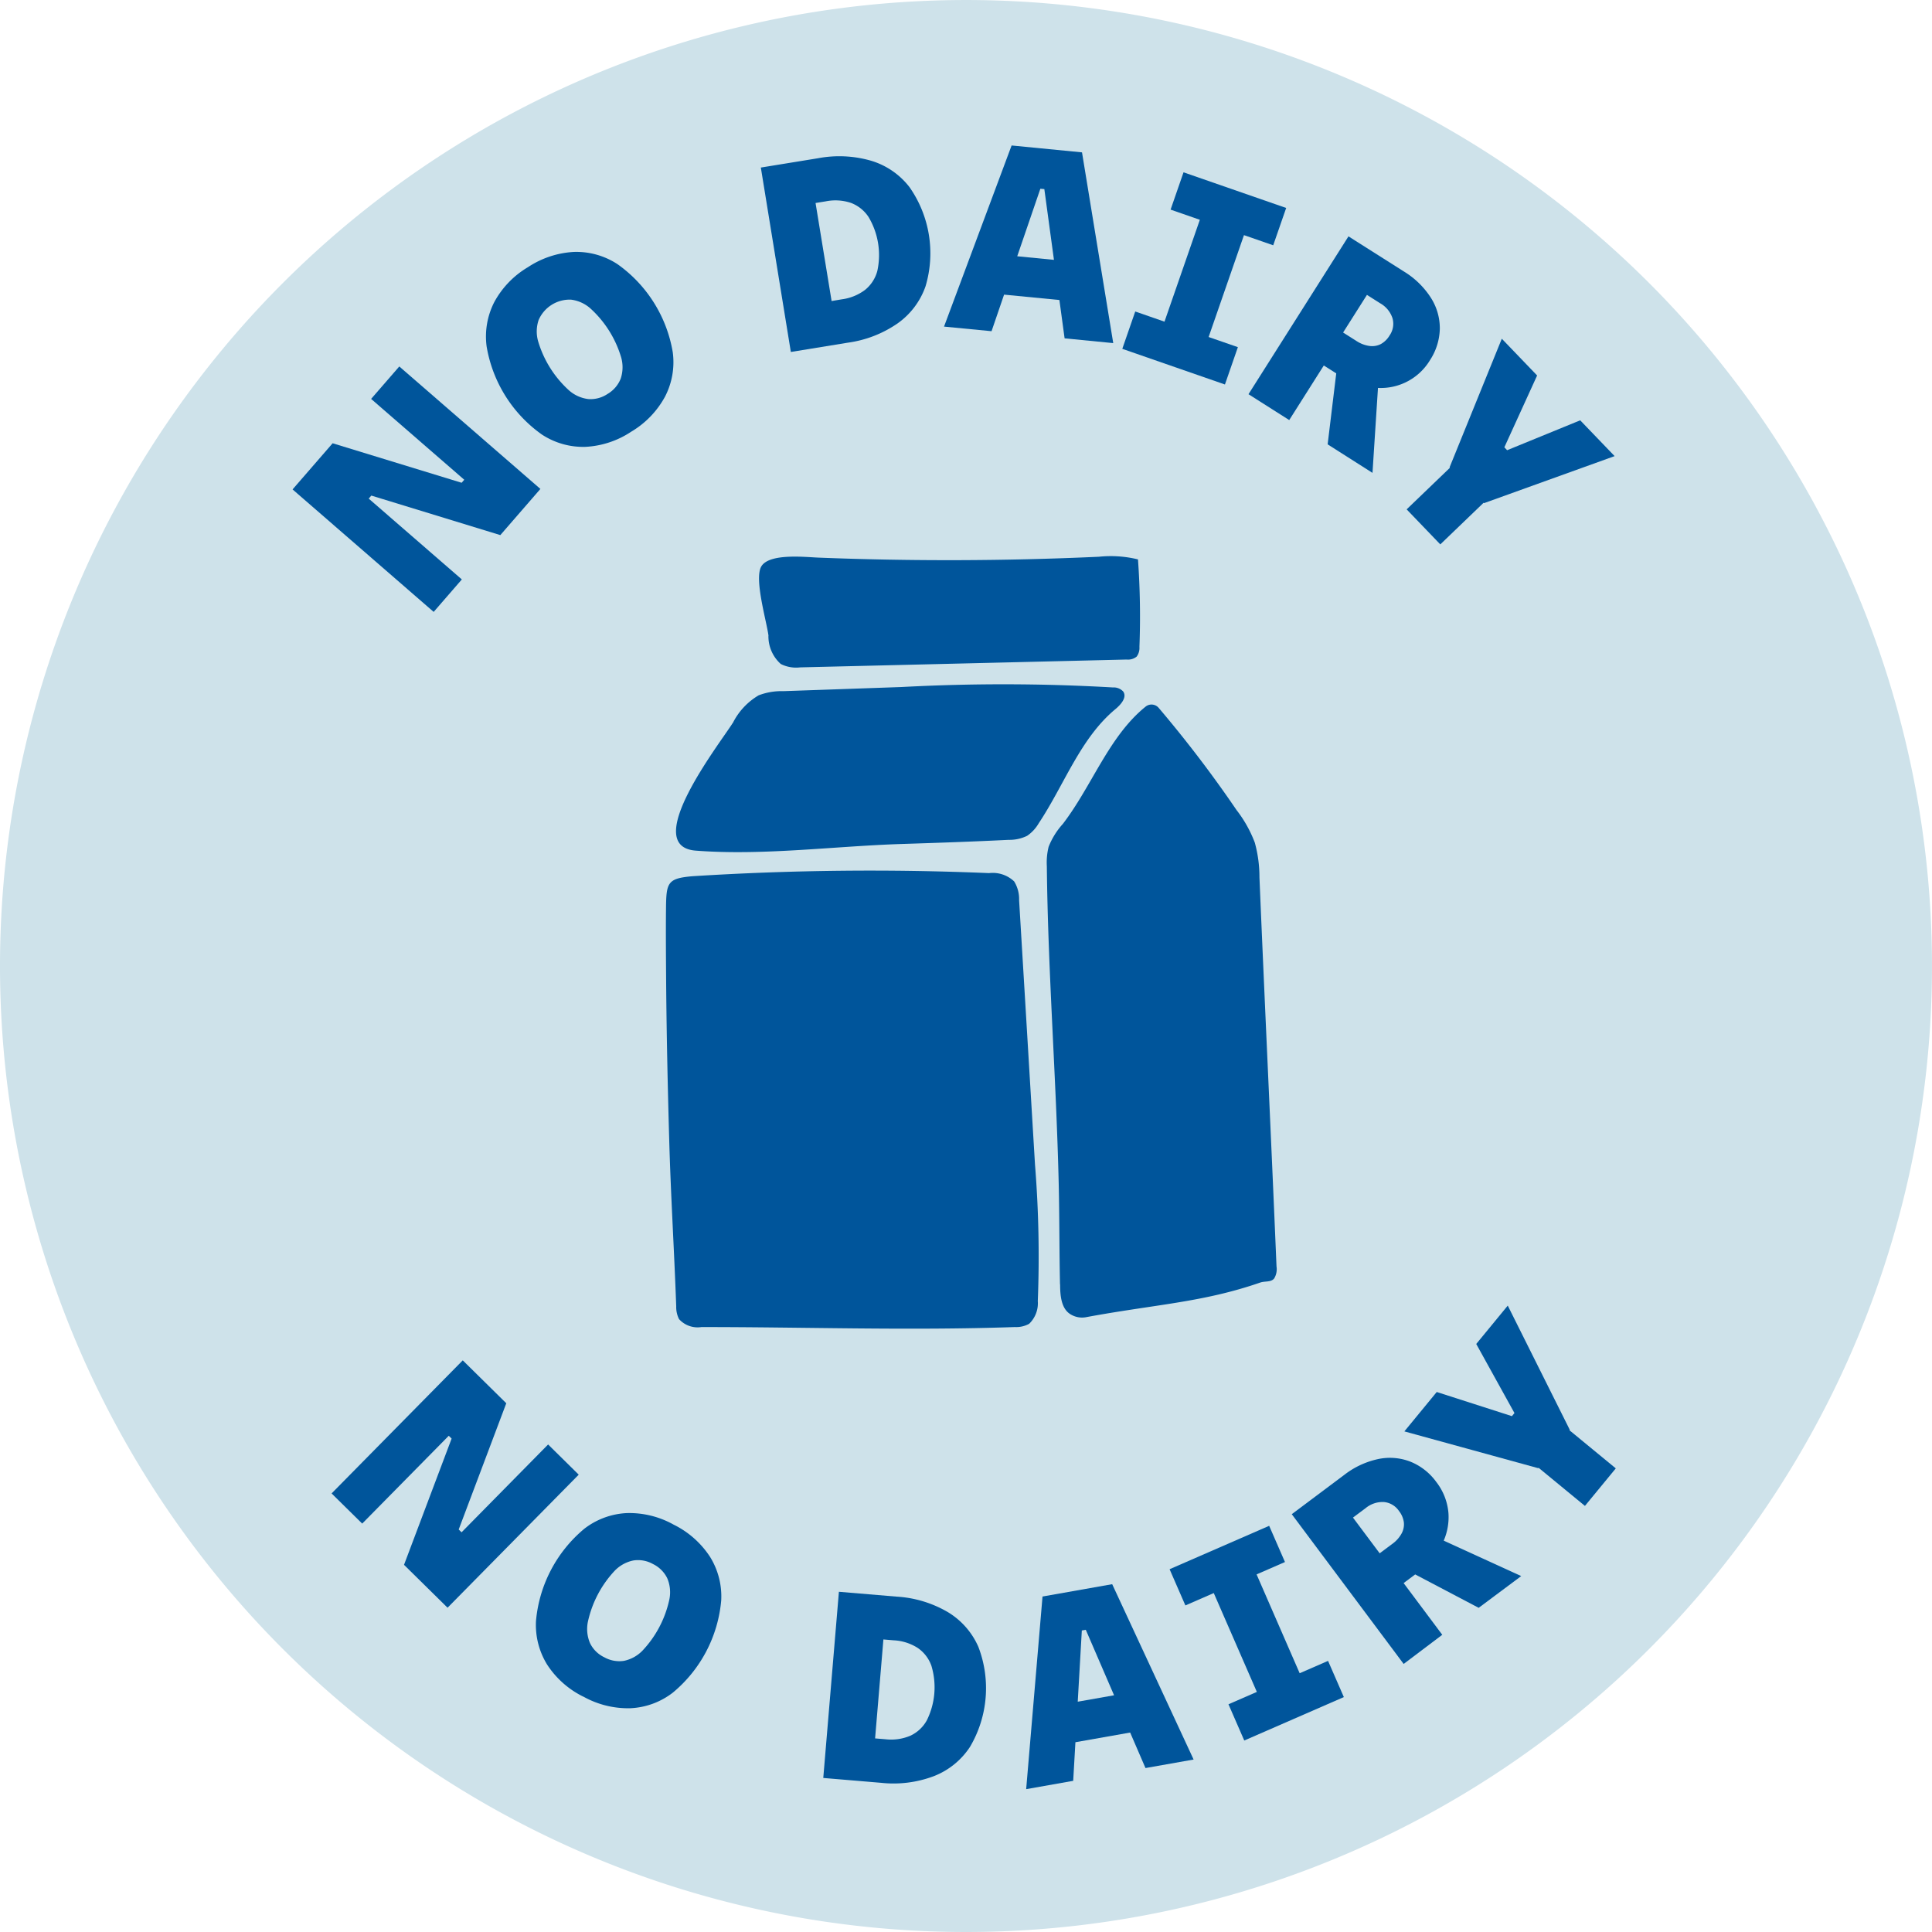
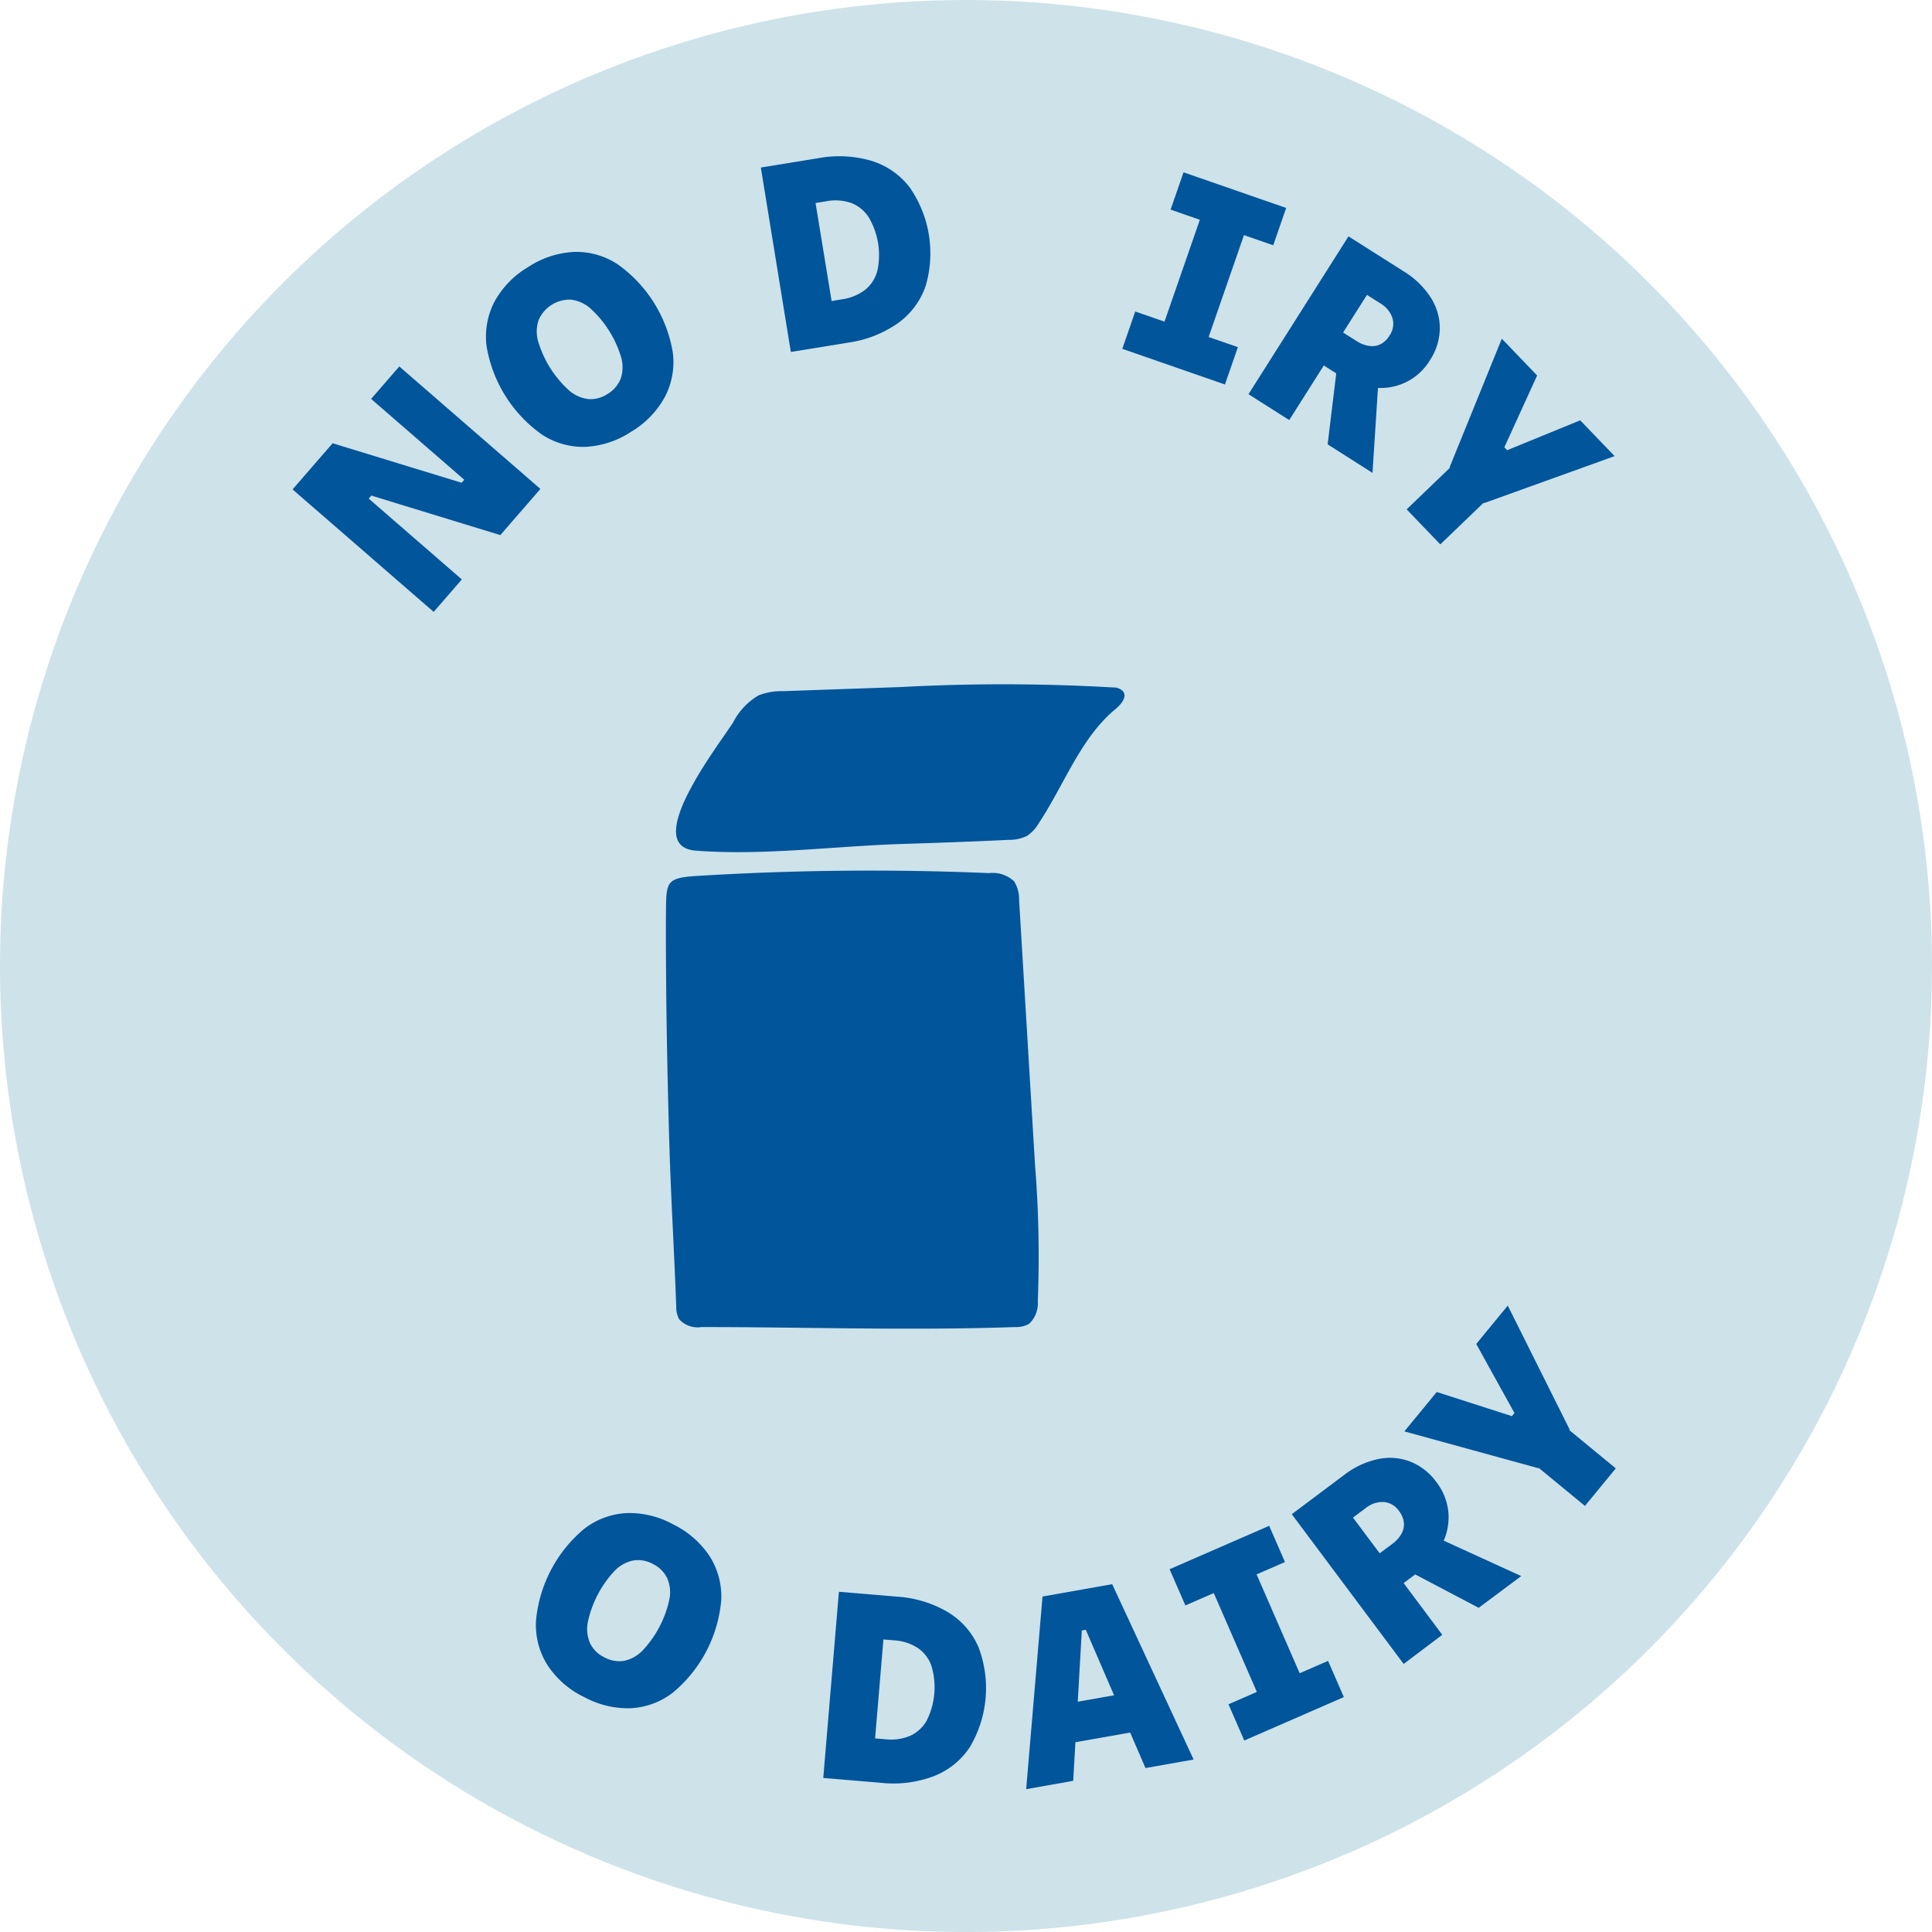
<svg xmlns="http://www.w3.org/2000/svg" viewBox="0 0 108.377 108.377" height="108.377" width="108.377">
  <g transform="translate(7204.178 3074.983)" data-name="Group 1054" id="Group_1054">
    <path fill="#cee2ea" transform="translate(-7802.422 -5100)" d="M706.557,2076.594a54.188,54.188,0,1,1-56.736-51.513,54.188,54.188,0,0,1,56.736,51.513" data-name="Path 1197" id="Path_1197" />
-     <path fill="#00559b" transform="translate(-7802.422 -5100)" d="M616.845,2108.792l7.358-7.465,2.441,2.407-2.669,7.082.16.157,4.856-4.927,1.717,1.693-7.358,7.464-2.442-2.406,2.67-7.082-.16-.158-4.856,4.927Z" data-name="Path 1258" id="Path_1258" />
    <path fill="#00559b" transform="translate(-7802.422 -5100)" d="M630.969,2120.194a5.106,5.106,0,0,1-2.033-1.8,4.229,4.229,0,0,1-.625-2.45,7.606,7.606,0,0,1,2.712-5.172,4.226,4.226,0,0,1,2.373-.877,5.092,5.092,0,0,1,2.635.647,5.147,5.147,0,0,1,2.038,1.8,4.2,4.2,0,0,1,.632,2.454,7.586,7.586,0,0,1-2.713,5.17,4.2,4.2,0,0,1-2.376.875,5.135,5.135,0,0,1-2.643-.651m1.161-2.214a1.73,1.73,0,0,0,1.107.209,2.013,2.013,0,0,0,1.042-.569,6.016,6.016,0,0,0,1.516-2.891,2,2,0,0,0-.123-1.18,1.735,1.735,0,0,0-.8-.793,1.706,1.706,0,0,0-1.094-.2,2.01,2.01,0,0,0-1.044.569,6.065,6.065,0,0,0-1.516,2.89,2.02,2.02,0,0,0,.125,1.182,1.7,1.7,0,0,0,.789.785" data-name="Path 1268" id="Path_1268" />
    <path fill="#00559b" transform="translate(-7802.422 -5100)" d="M644.426,2124.753l.877-10.444,3.237.272a6.432,6.432,0,0,1,2.866.864,4.267,4.267,0,0,1,1.721,1.955,6.476,6.476,0,0,1-.471,5.61,4.267,4.267,0,0,1-2.023,1.64,6.413,6.413,0,0,1-2.969.375Zm3.488-2.171a2.758,2.758,0,0,0,1.4-.2,2.035,2.035,0,0,0,.921-.862,4.173,4.173,0,0,0,.257-3.059,2.034,2.034,0,0,0-.765-1,2.752,2.752,0,0,0-1.346-.429l-.582-.049-.466,5.551Z" data-name="Path 1282" id="Path_1282" />
    <path fill="#00559b" transform="translate(-7802.422 -5100)" d="M655.808,2125.381l.917-10.806,3.908-.692,4.568,9.836-2.7.478-3.349-7.756-.222.039-.484,8.434Zm1.491-2.408-.387-2.182,5.619-.993.384,2.182Z" data-name="Path 1283" id="Path_1283" />
    <path fill="#00559b" transform="translate(-7802.422 -5100)" d="M668.042,2122.652l-.886-2.032,1.592-.694-2.417-5.545-1.592.694-.886-2.031,5.586-2.435.886,2.031-1.592.694,2.417,5.545,1.592-.694.886,2.031Z" data-name="Path 1269" id="Path_1269" />
    <path fill="#00559b" transform="translate(-7802.422 -5100)" d="M676.983,2118.357l-6.276-8.4,2.938-2.2a4.712,4.712,0,0,1,1.9-.891,3.173,3.173,0,0,1,1.819.145,3.332,3.332,0,0,1,1.451,1.14,3.275,3.275,0,0,1,.68,1.735,3.32,3.32,0,0,1-.383,1.8,4.561,4.561,0,0,1-1.365,1.563l-1.775,1.326-1.282-1.714,1.655-1.237a1.778,1.778,0,0,0,.516-.573,1.072,1.072,0,0,0,.134-.633,1.313,1.313,0,0,0-.276-.644,1.146,1.146,0,0,0-.848-.5,1.492,1.492,0,0,0-1.023.345l-.708.528,1.874,2.507.15.074,2.985,3.994Zm4.209-3.148-4.563-2.4,2.122-1.588,4.827,2.207Z" data-name="Path 1259" id="Path_1259" />
    <path fill="#00559b" transform="translate(-7802.422 -5100)" d="M687.152,2109.492l-2.6-2.139-.019.023-7.51-2.064,1.816-2.21,4.217,1.355.143-.174-2.144-3.875,1.768-2.152,3.479,6.968-.019.024,2.6,2.139Z" data-name="Path 1234" id="Path_1234" />
    <path fill="#00559b" transform="translate(-7802.422 -5100)" d="M622.571,2059.342l-7.915-6.871,2.247-2.589,7.236,2.216.148-.169-5.225-4.535,1.581-1.82,7.915,6.87-2.248,2.59-7.236-2.217-.147.17,5.224,4.534Z" data-name="Path 1207" id="Path_1207" />
    <path fill="#00559b" transform="translate(-7802.422 -5100)" d="M633.651,2049.234a5.1,5.1,0,0,1-2.578.85,4.225,4.225,0,0,1-2.432-.692,7.591,7.591,0,0,1-3.1-4.945,4.234,4.234,0,0,1,.434-2.492,5.1,5.1,0,0,1,1.887-1.952,5.156,5.156,0,0,1,2.583-.854,4.212,4.212,0,0,1,2.439.688,7.59,7.59,0,0,1,3.1,4.946,4.2,4.2,0,0,1-.441,2.495,5.133,5.133,0,0,1-1.892,1.956m-1.328-2.117a1.736,1.736,0,0,0,.737-.853,2.011,2.011,0,0,0,.032-1.187,6.025,6.025,0,0,0-1.735-2.764,2.014,2.014,0,0,0-1.084-.487,1.9,1.9,0,0,0-1.813,1.139,2,2,0,0,0-.032,1.187,6.024,6.024,0,0,0,1.735,2.764,2.007,2.007,0,0,0,1.083.487,1.712,1.712,0,0,0,1.077-.286" data-name="Path 1208" id="Path_1208" />
    <path fill="#00559b" transform="translate(-7802.422 -5100)" d="M642.607,2044.761l-1.683-10.345,3.207-.522a6.426,6.426,0,0,1,2.989.143,4.264,4.264,0,0,1,2.144,1.479,6.471,6.471,0,0,1,.9,5.557,4.262,4.262,0,0,1-1.565,2.082,6.429,6.429,0,0,1-2.789,1.084Zm2.857-2.953a2.757,2.757,0,0,0,1.309-.532,2.038,2.038,0,0,0,.685-1.059,4.173,4.173,0,0,0-.493-3.029,2.048,2.048,0,0,0-.985-.789,2.748,2.748,0,0,0-1.411-.088l-.576.093.9,5.5Z" data-name="Path 1209" id="Path_1209" />
-     <path fill="#00559b" transform="translate(-7802.422 -5100)" d="M651.2,2043.338l3.791-10.16,3.949.386,1.752,10.7-2.728-.267-1.137-8.372-.223-.021-2.738,7.992Zm2.083-1.918.215-2.205,5.677.556-.216,2.2Z" data-name="Path 1210" id="Path_1210" />
    <path fill="#00559b" transform="translate(-7802.422 -5100)" d="M661.2,2044.585l.726-2.094,1.641.57,1.983-5.715-1.641-.57.726-2.093,5.758,2-.727,2.093-1.641-.569-1.982,5.715,1.641.569-.726,2.094Z" data-name="Path 1211" id="Path_1211" />
    <path fill="#00559b" transform="translate(-7802.422 -5100)" d="M668.279,2047.13l5.609-8.854,3.1,1.965a4.711,4.711,0,0,1,1.511,1.462,3.183,3.183,0,0,1,.513,1.752,3.353,3.353,0,0,1-.549,1.761,3.221,3.221,0,0,1-3.2,1.536,4.57,4.57,0,0,1-1.947-.719l-1.872-1.185,1.146-1.809,1.746,1.106a1.767,1.767,0,0,0,.719.277,1.072,1.072,0,0,0,.639-.1,1.306,1.306,0,0,0,.5-.488,1.142,1.142,0,0,0,.162-.969,1.49,1.49,0,0,0-.686-.833l-.746-.473-1.675,2.643-.017.167-2.668,4.212Zm4.44,2.813.62-5.119,2.238,1.419-.342,5.3Z" data-name="Path 1212" id="Path_1212" />
    <path fill="#00559b" transform="translate(-7802.422 -5100)" d="M677.151,2053.59l2.429-2.334-.021-.022,2.93-7.216,1.981,2.062-1.838,4.029.155.163,4.1-1.677,1.93,2.008-7.328,2.639-.021-.022-2.429,2.335Z" data-name="Path 1213" id="Path_1213" />
    <path fill="#00559b" transform="translate(-7802.422 -5100)" d="M636.178,2098.271a1.5,1.5,0,0,0,.157.743,1.4,1.4,0,0,0,1.258.445c5.886,0,11.7.205,17.581,0a1.5,1.5,0,0,0,.8-.182,1.593,1.593,0,0,0,.486-1.275,64.4,64.4,0,0,0-.157-7.658q-.445-7.416-.892-14.83a1.875,1.875,0,0,0-.277-1.053,1.741,1.741,0,0,0-1.409-.466,158.25,158.25,0,0,0-16.646.175c-1.394.123-1.46.356-1.475,1.816s0,2.939.01,4.408c.026,2.843.088,5.687.169,8.529.091,3.223.277,6.129.393,9.35" data-name="Path 1223" id="Path_1223" />
-     <path fill="#00559b" transform="translate(-7802.422 -5100)" d="M641.349,2060.679a2.084,2.084,0,0,0,.692,1.584,1.9,1.9,0,0,0,1.088.191l18.319-.44a.76.76,0,0,0,.558-.165.815.815,0,0,0,.155-.545,44.886,44.886,0,0,0-.081-4.907,6.416,6.416,0,0,0-2.191-.149q-7.872.36-15.757.048c-.7-.028-2.728-.257-3.179.49-.418.692.293,3.068.4,3.893" data-name="Path 1224" id="Path_1224" />
-     <path fill="#00559b" transform="translate(-7802.422 -5100)" d="M657.712,2097.07c0,.623.063,1.362.585,1.674a1.228,1.228,0,0,0,.841.167c3.942-.733,6.557-.827,9.8-1.948.266-.092.6-.006.781-.229a1.006,1.006,0,0,0,.132-.675c-.335-8-.622-13.822-.957-21.82a7.285,7.285,0,0,0-.261-1.955,7.03,7.03,0,0,0-1.026-1.829,67.76,67.76,0,0,0-4.365-5.729.528.528,0,0,0-.723-.079c-2.062,1.652-3.013,4.445-4.652,6.586a4.206,4.206,0,0,0-.8,1.287,3.667,3.667,0,0,0-.1,1.093c.063,5.946.527,11.852.666,17.8.044,1.886.032,3.774.073,5.66" data-name="Path 1225" id="Path_1225" />
    <path fill="#00559b" transform="translate(-7802.422 -5100)" d="M639.352,2065.574a3.746,3.746,0,0,1,1.45-1.553,3.592,3.592,0,0,1,1.383-.233l6.63-.232a106.653,106.653,0,0,1,11.86.024.727.727,0,0,1,.577.229c.226.329-.135.736-.438.987-1.971,1.635-2.868,4.248-4.3,6.4a2.175,2.175,0,0,1-.651.706,2.247,2.247,0,0,1-1.043.227c-2,.1-4,.168-6.006.232-3.775.122-7.776.663-11.54.373-3.163-.243,1.379-6.048,2.074-7.163" data-name="Path 1226" id="Path_1226" />
  </g>
</svg>